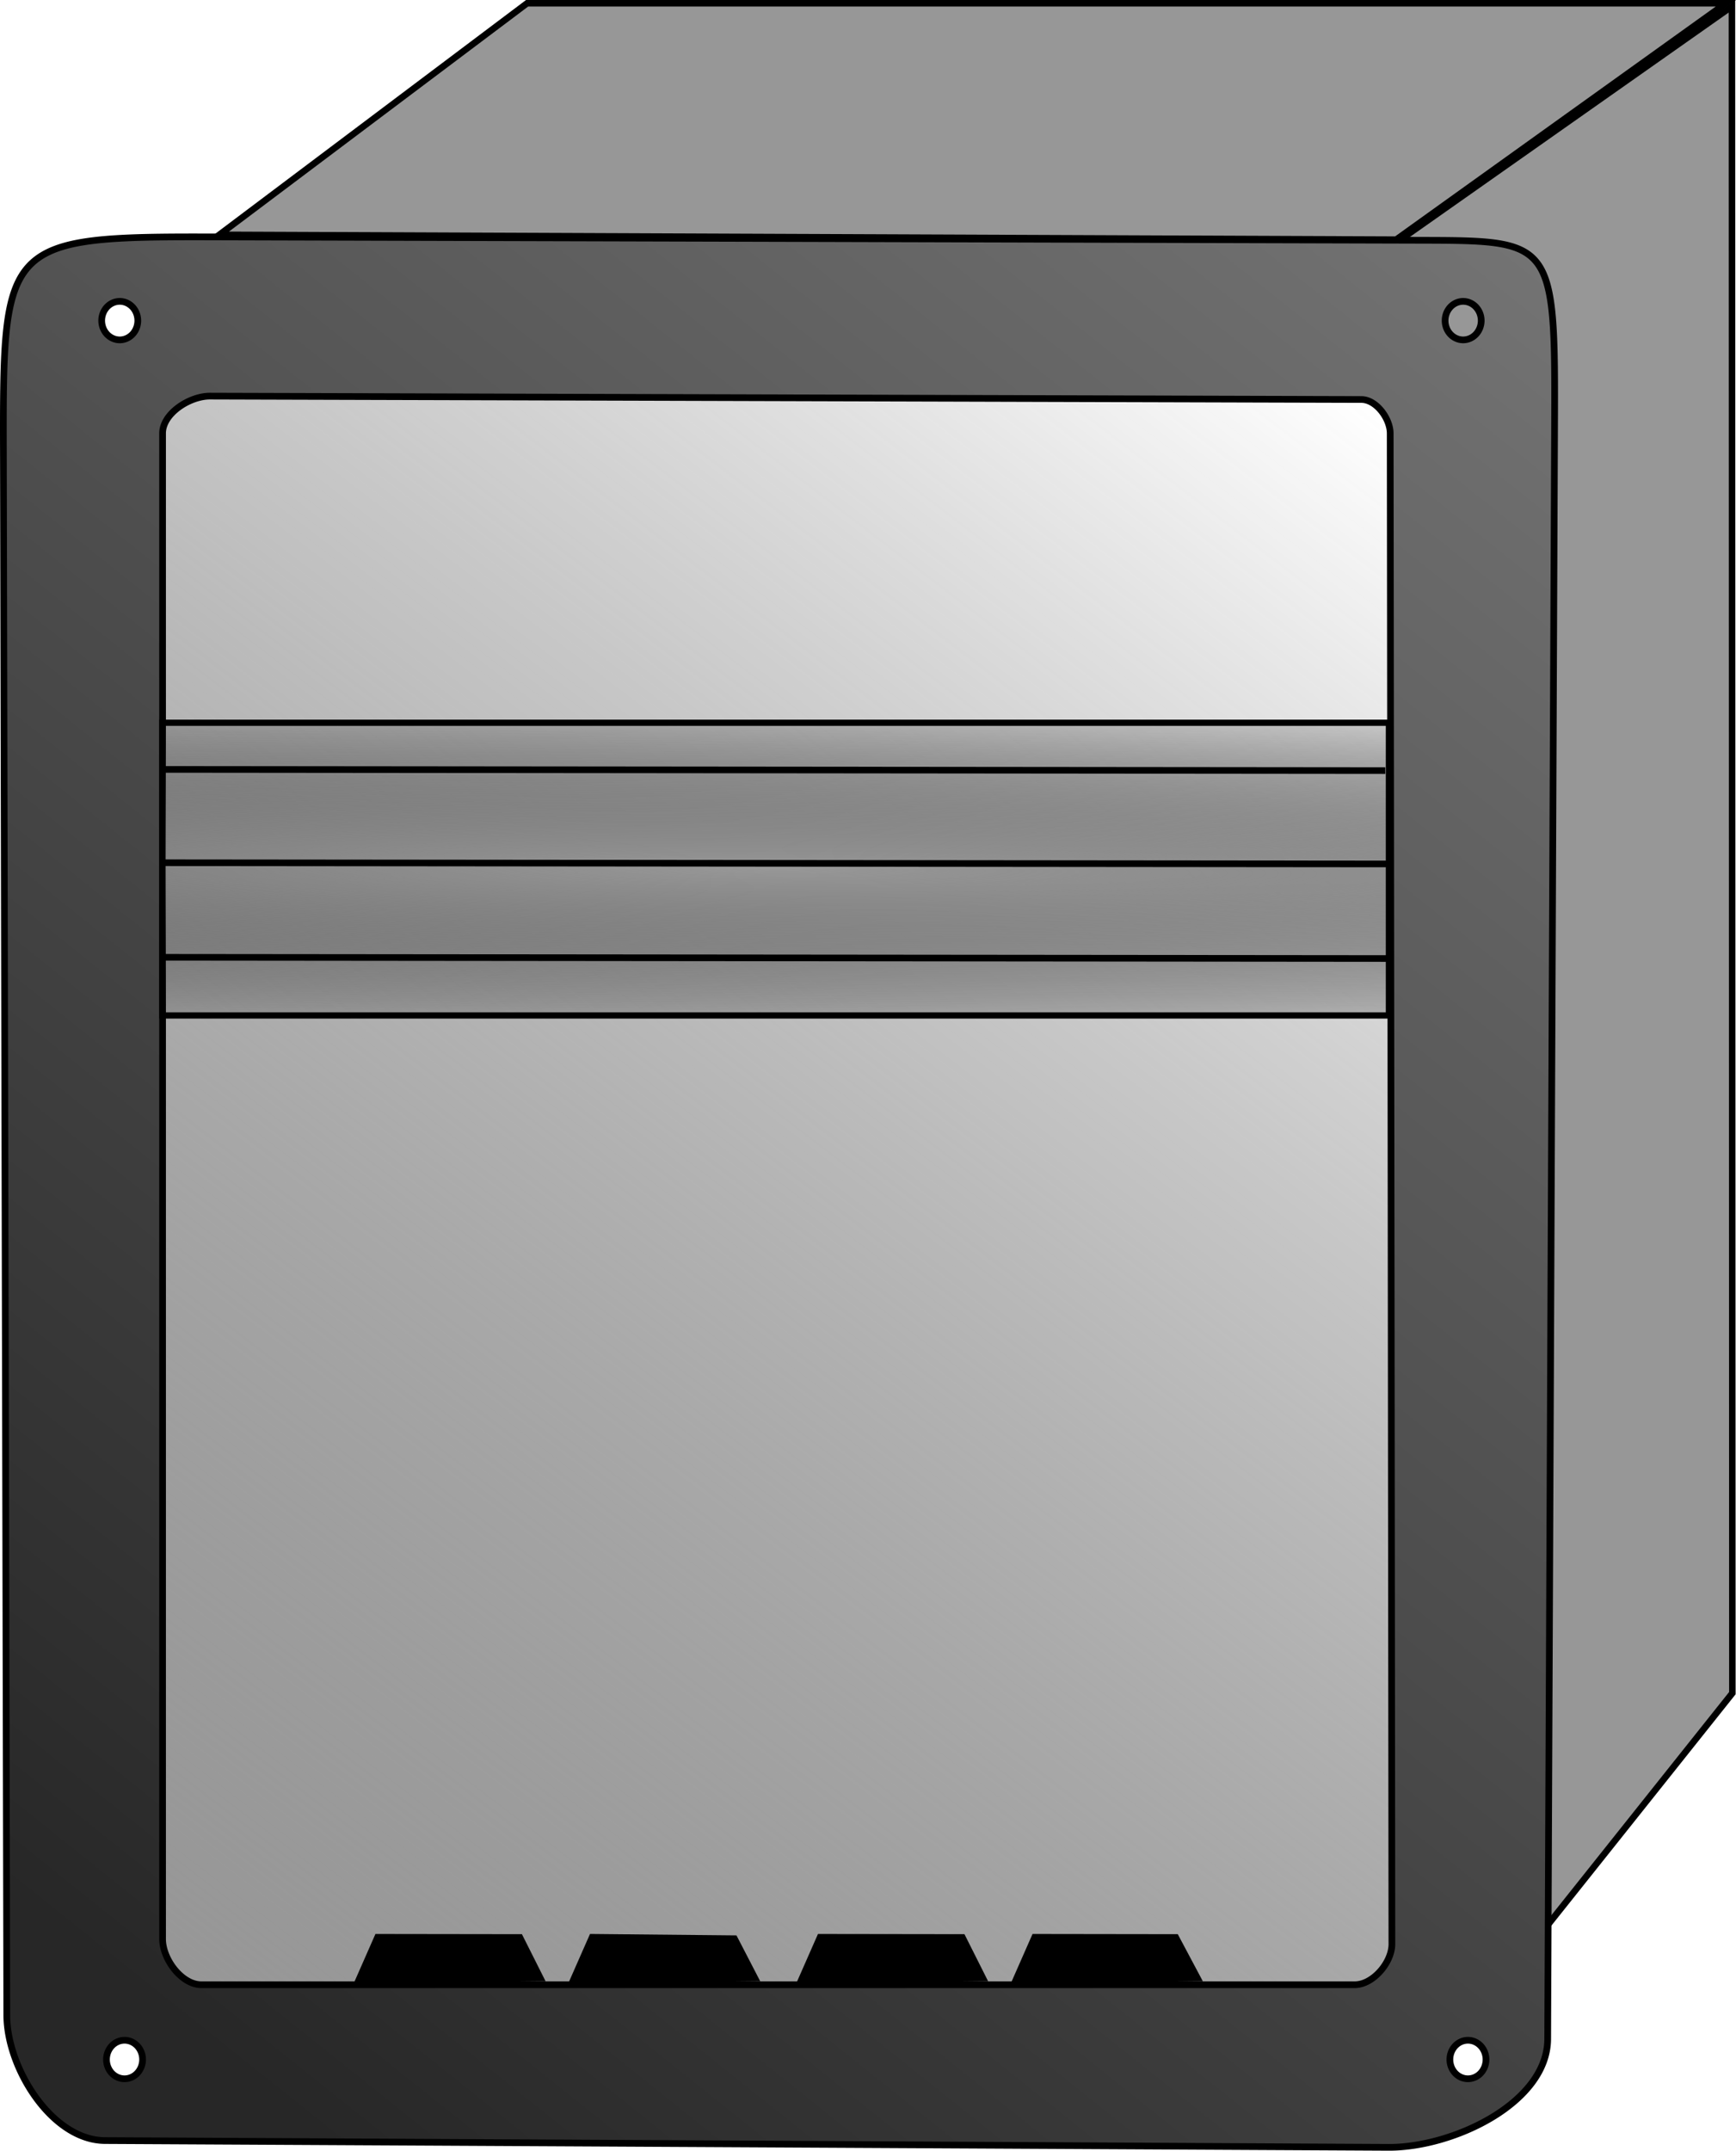
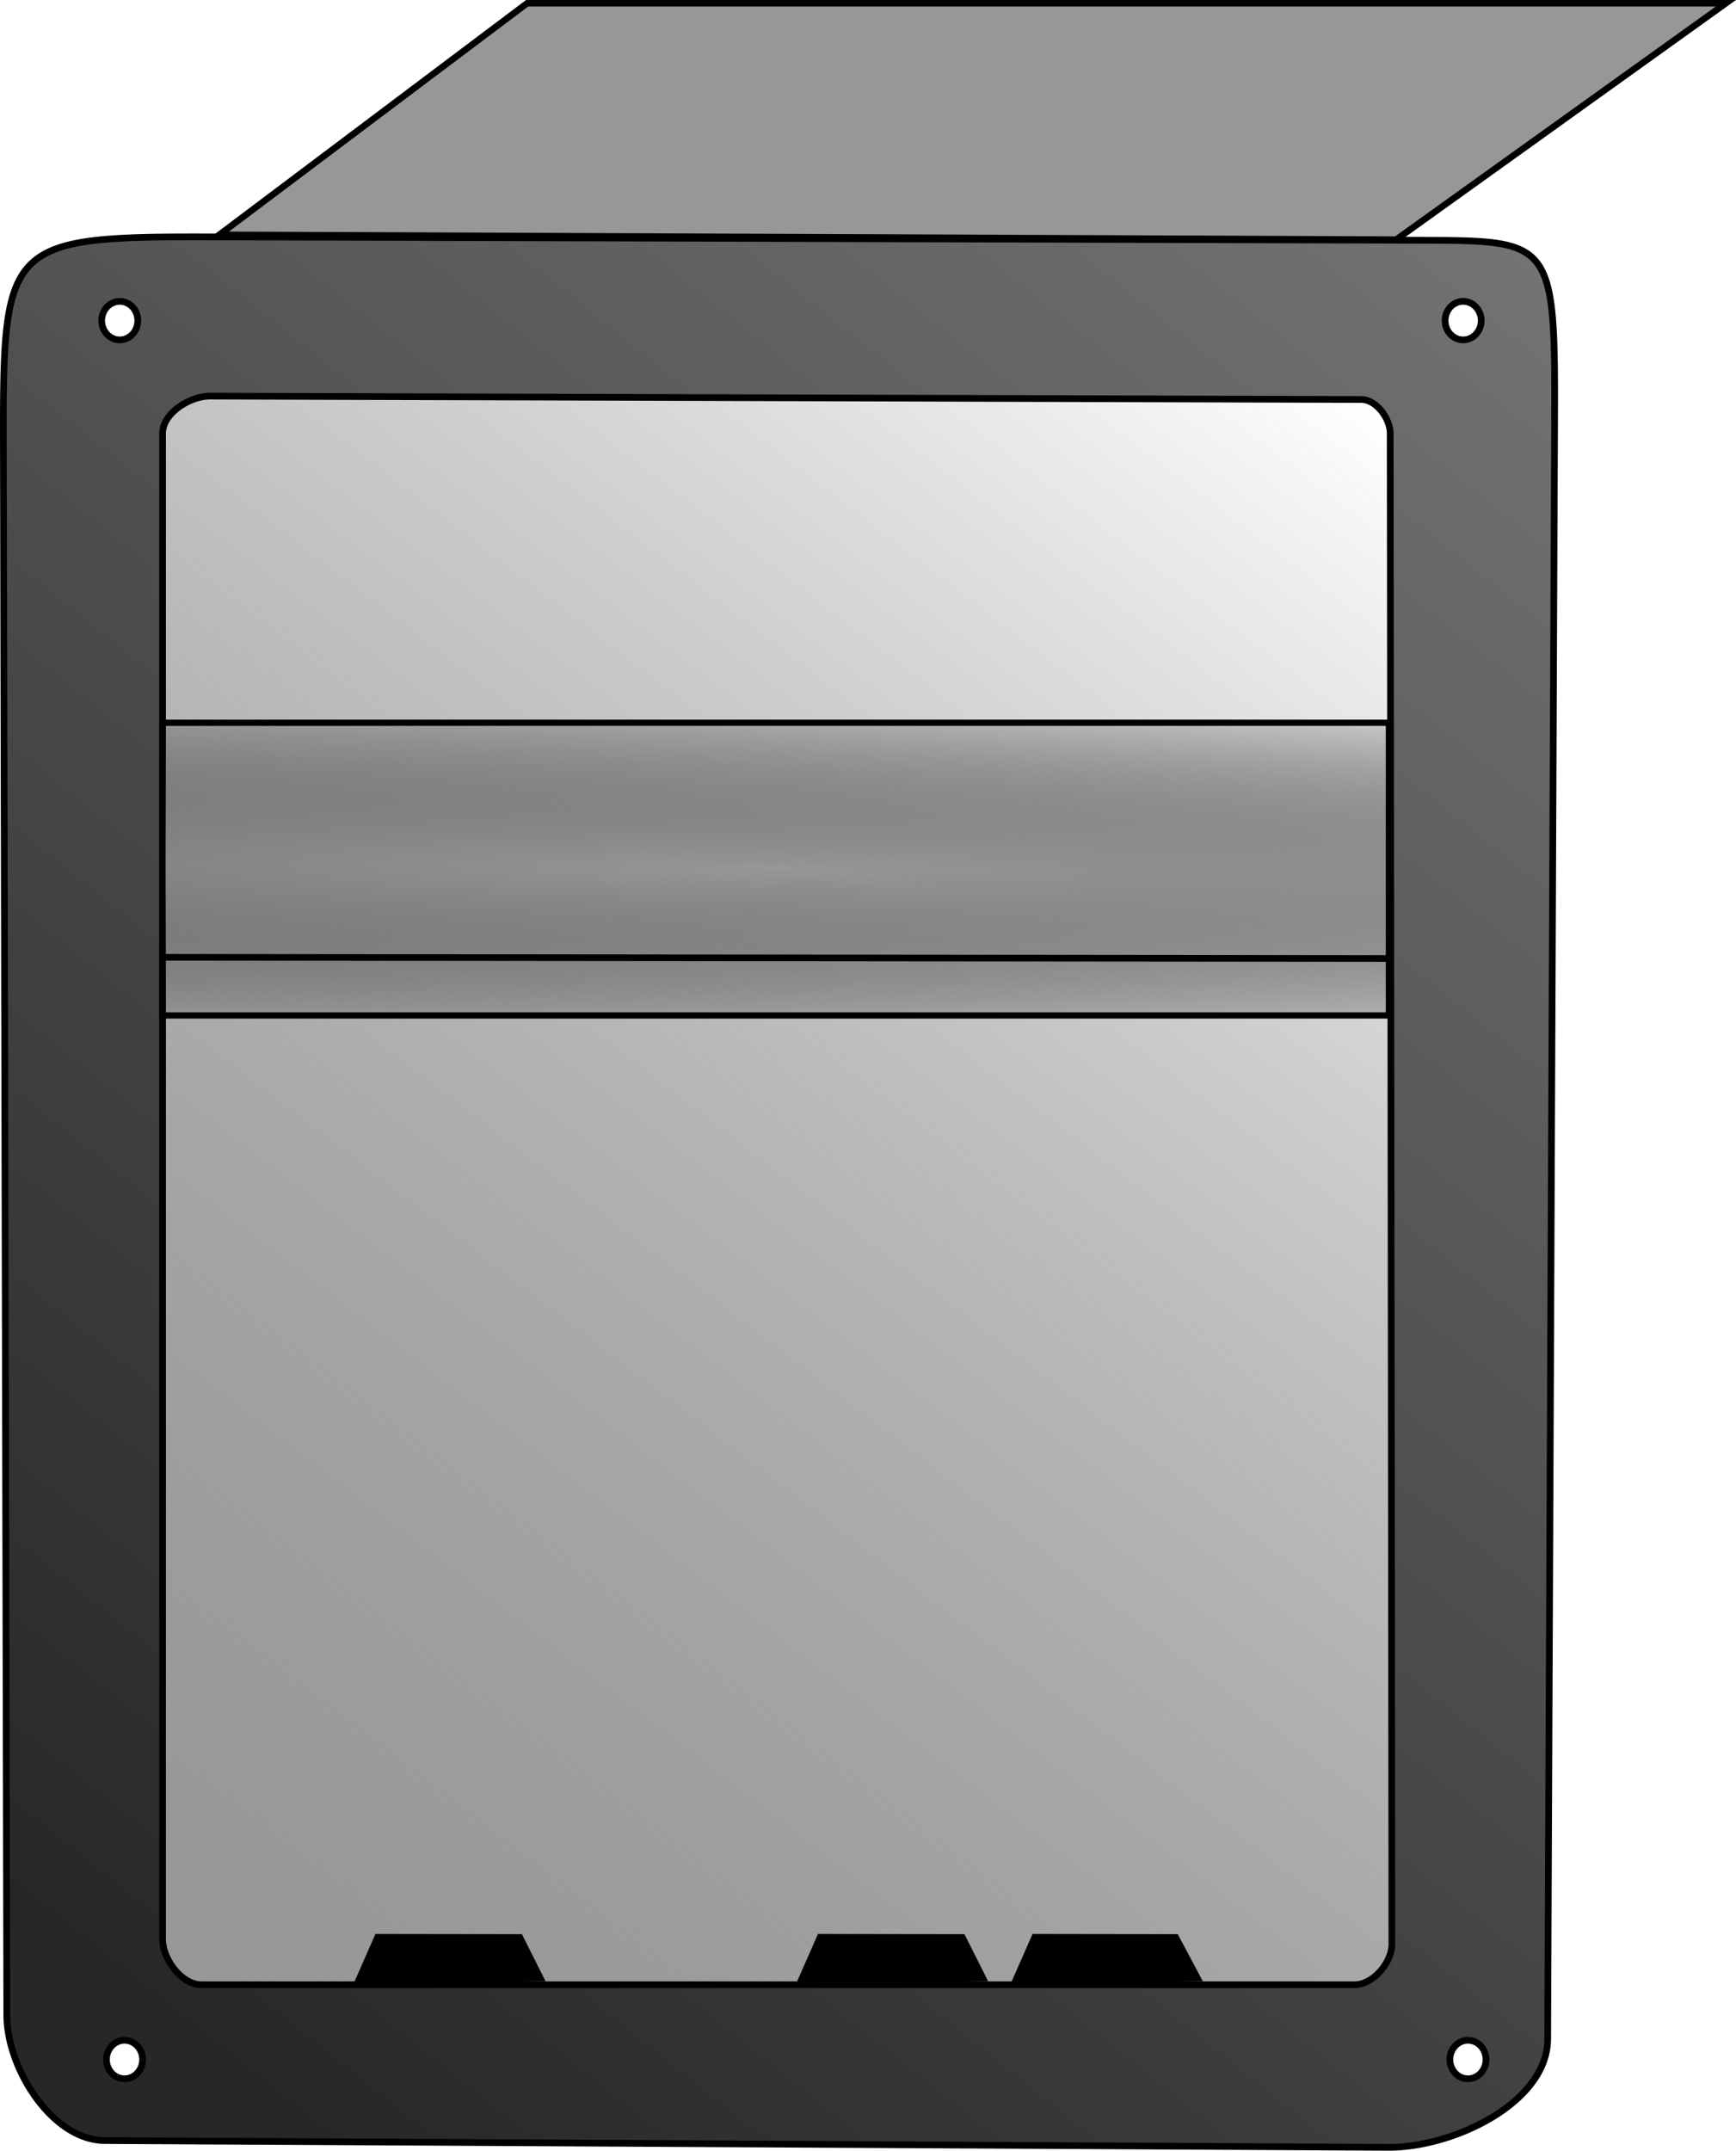
<svg xmlns="http://www.w3.org/2000/svg" xmlns:xlink="http://www.w3.org/1999/xlink" width="685.026mm" height="848.49mm" viewBox="0 0 685.026 848.49" version="1.1" id="svg1114">
  <defs id="defs1108">
    <linearGradient id="linearGradient957">
      <stop style="stop-color:#979797;stop-opacity:1" offset="0" id="stop953" />
      <stop style="stop-color:#040404;stop-opacity:0" offset="1" id="stop955" />
    </linearGradient>
    <linearGradient id="linearGradient913">
      <stop id="stop909" offset="0" style="stop-color:#979797;stop-opacity:1" />
      <stop id="stop911" offset="1" style="stop-color:#3d3d3d;stop-opacity:0;" />
    </linearGradient>
    <linearGradient id="linearGradient895">
      <stop id="stop891" offset="0" style="stop-color:#272727;stop-opacity:1" />
      <stop id="stop893" offset="1" style="stop-color:#737373;stop-opacity:1" />
    </linearGradient>
    <linearGradient gradientTransform="translate(-139.692,-29.325)" gradientUnits="userSpaceOnUse" y2="128.984" x2="741.591" y1="815.288" x1="193.257" id="linearGradient897" xlink:href="#linearGradient895" />
    <linearGradient gradientTransform="translate(-139.692,-29.325)" gradientUnits="userSpaceOnUse" y2="190.826" x2="683.913" y1="808.261" x1="211.391" id="linearGradient915" xlink:href="#linearGradient913" />
    <radialGradient gradientUnits="userSpaceOnUse" gradientTransform="matrix(5.273,0.046,-0.003,0.299,-2043.28,211.025)" r="243.228" fy="372.209" fx="445.761" cy="372.209" cx="445.761" id="radialGradient951" xlink:href="#linearGradient957" />
  </defs>
-   <path id="path889" d="M 683.424,2.479 683.593,667.979 555.221,829.153 552.59,94.544 Z" style="fill:#979797;fill-opacity:1;stroke:#000000;stroke-width:2.566;stroke-linecap:butt;stroke-linejoin:miter;stroke-miterlimit:4;stroke-dasharray:none;stroke-opacity:1" />
  <rect y="148.588" x="49.221" height="639.913" width="521.782" id="rect907" style="opacity:1;fill:url(#linearGradient915);fill-opacity:1;fill-rule:nonzero;stroke:none;stroke-width:2.937;stroke-miterlimit:4;stroke-dasharray:none;stroke-dashoffset:0;stroke-opacity:0.946" />
  <path id="path3408" d="m 76.616,93.454 c -75.846,0.004 -75.452,4.746 -75.273,86.875 l 1.336,614.72 c 0.046,20.941 17.814,49.334 38.754,49.445 l 506.476,2.673 c 25.328,0.134 62.7,-17.435 62.808,-42.763 l 2.673,-626.747 c 0.349,-81.848 1.645,-82.707 -50.781,-82.854 L 84.196,93.466 c -2.608,-0.007 -5.134,-0.012 -7.58,-0.012 z M 47.25,118.896 a 7.124,7.596 0 0 1 7.124,7.596 7.124,7.596 0 0 1 -7.124,7.596 7.124,7.596 0 0 1 -7.124,-7.596 7.124,7.596 0 0 1 7.124,-7.596 z m 530.111,0 a 7.124,7.596 0 0 1 7.124,7.596 7.124,7.596 0 0 1 -7.124,7.596 7.124,7.596 0 0 1 -7.124,-7.596 7.124,7.596 0 0 1 7.124,-7.596 z m -494.502,37.379 454.358,1.336 c 5.846,0.02 11.352,7.517 11.359,13.364 l 0.668,596.011 c 0.008,7.251 -7.448,16.036 -14.7,16.036 H 79.518 c -7.9,0 -15.368,-10.141 -15.368,-18.04 V 170.975 c 0,-7.931 10.778,-14.723 18.709,-14.7 z m -33.72,648.648 a 7.124,7.596 0 0 1 7.124,7.596 7.124,7.596 0 0 1 -7.124,7.596 7.124,7.596 0 0 1 -7.124,-7.596 7.124,7.596 0 0 1 7.124,-7.596 z m 530.112,0 a 7.124,7.596 0 0 1 7.123,7.596 7.124,7.596 0 0 1 -7.123,7.596 7.124,7.596 0 0 1 -7.124,-7.596 7.124,7.596 0 0 1 7.124,-7.596 z" style="fill:url(#linearGradient897);fill-opacity:1;fill-rule:evenodd;stroke:#000000;stroke-width:2.646px;stroke-linecap:butt;stroke-linejoin:miter;stroke-opacity:1" />
  <path id="path3412" d="m 141.659,781.017 7.35,-16.704 56.127,0.08 8.018,15.955 z" style="fill:#000000;fill-opacity:1;fill-rule:evenodd;stroke:#000000;stroke-width:2.646px;stroke-linecap:butt;stroke-linejoin:miter;stroke-opacity:1" />
-   <path style="fill:#000000;fill-opacity:1;fill-rule:evenodd;stroke:#000000;stroke-width:2.646px;stroke-linecap:butt;stroke-linejoin:miter;stroke-opacity:1" d="m 226.326,781.017 7.35,-16.704 56.127,0.554 8.018,15.483 z" id="path3414" />
  <path id="path3416" d="m 316.284,781.017 7.35,-16.704 56.127,0.08 8.018,15.955 z" style="fill:#000000;fill-opacity:1;fill-rule:evenodd;stroke:#000000;stroke-width:2.646px;stroke-linecap:butt;stroke-linejoin:miter;stroke-opacity:1" />
  <path style="fill:#000000;fill-opacity:1;fill-rule:evenodd;stroke:#000000;stroke-width:2.646px;stroke-linecap:butt;stroke-linejoin:miter;stroke-opacity:1" d="m 400.951,781.017 7.35,-16.704 55.654,0.08 8.491,15.955 z" id="path3418" />
  <rect ry="0" y="285.148" x="64.071" height="115.47" width="483.996" id="rect3440" style="fill:url(#radialGradient951);fill-opacity:1;fill-rule:nonzero;stroke:#000000;stroke-width:2.459;stroke-linecap:butt;stroke-linejoin:miter;stroke-miterlimit:4;stroke-dasharray:none;stroke-dashoffset:0;stroke-opacity:1" />
  <path id="path887" d="M 86.525,92.631 208.003,1.283 h 473.029 L 550.916,94.544 Z" style="fill:#979797;fill-opacity:1;stroke:#000000;stroke-width:2.566;stroke-linecap:butt;stroke-linejoin:miter;stroke-miterlimit:4;stroke-dasharray:none;stroke-opacity:1" />
-   <path id="path959" d="m 64.525,340.37 483.522,0.478" style="fill:none;stroke:#000000;stroke-width:2.619;stroke-linecap:butt;stroke-linejoin:miter;stroke-miterlimit:4;stroke-dasharray:none;stroke-opacity:1" />
-   <path style="fill:none;stroke:#000000;stroke-width:2.619;stroke-linecap:butt;stroke-linejoin:miter;stroke-miterlimit:4;stroke-dasharray:none;stroke-opacity:1" d="M 63.09,303.544 546.612,304.022" id="path961" />
  <path id="path963" d="m 64.047,377.674 483.522,0.478" style="fill:none;stroke:#000000;stroke-width:2.619;stroke-linecap:butt;stroke-linejoin:miter;stroke-miterlimit:4;stroke-dasharray:none;stroke-opacity:1" />
</svg>